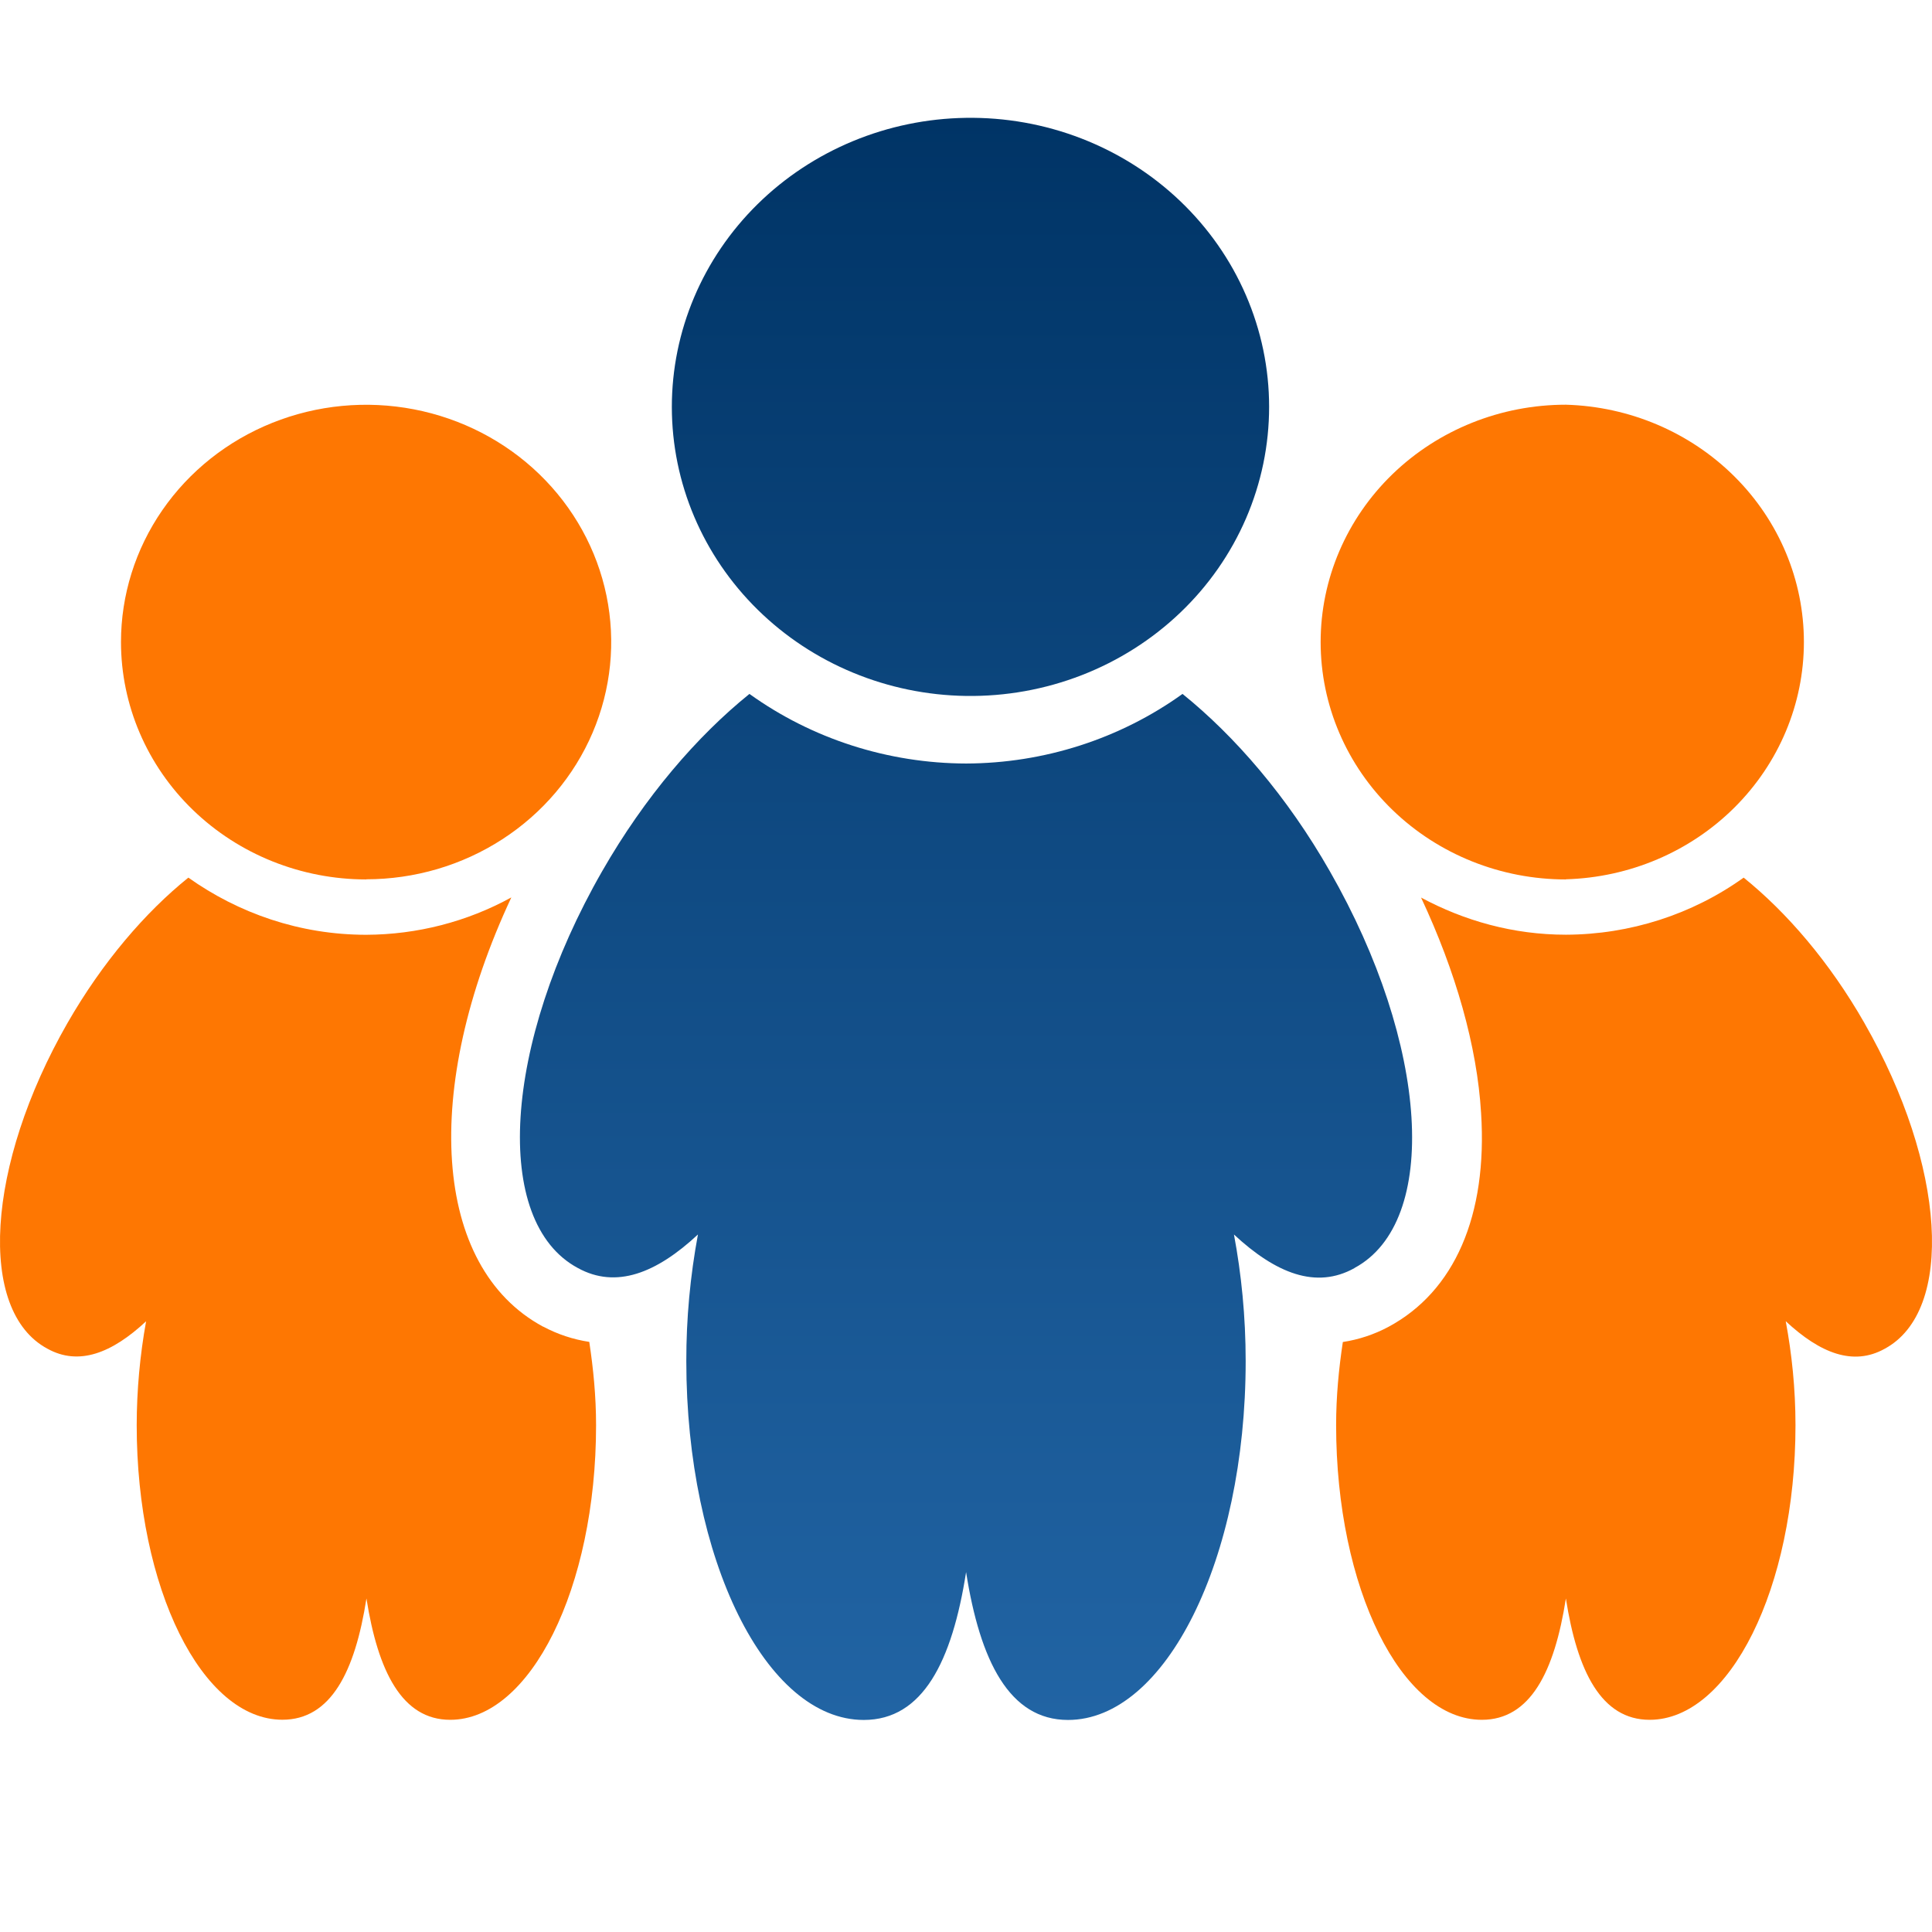
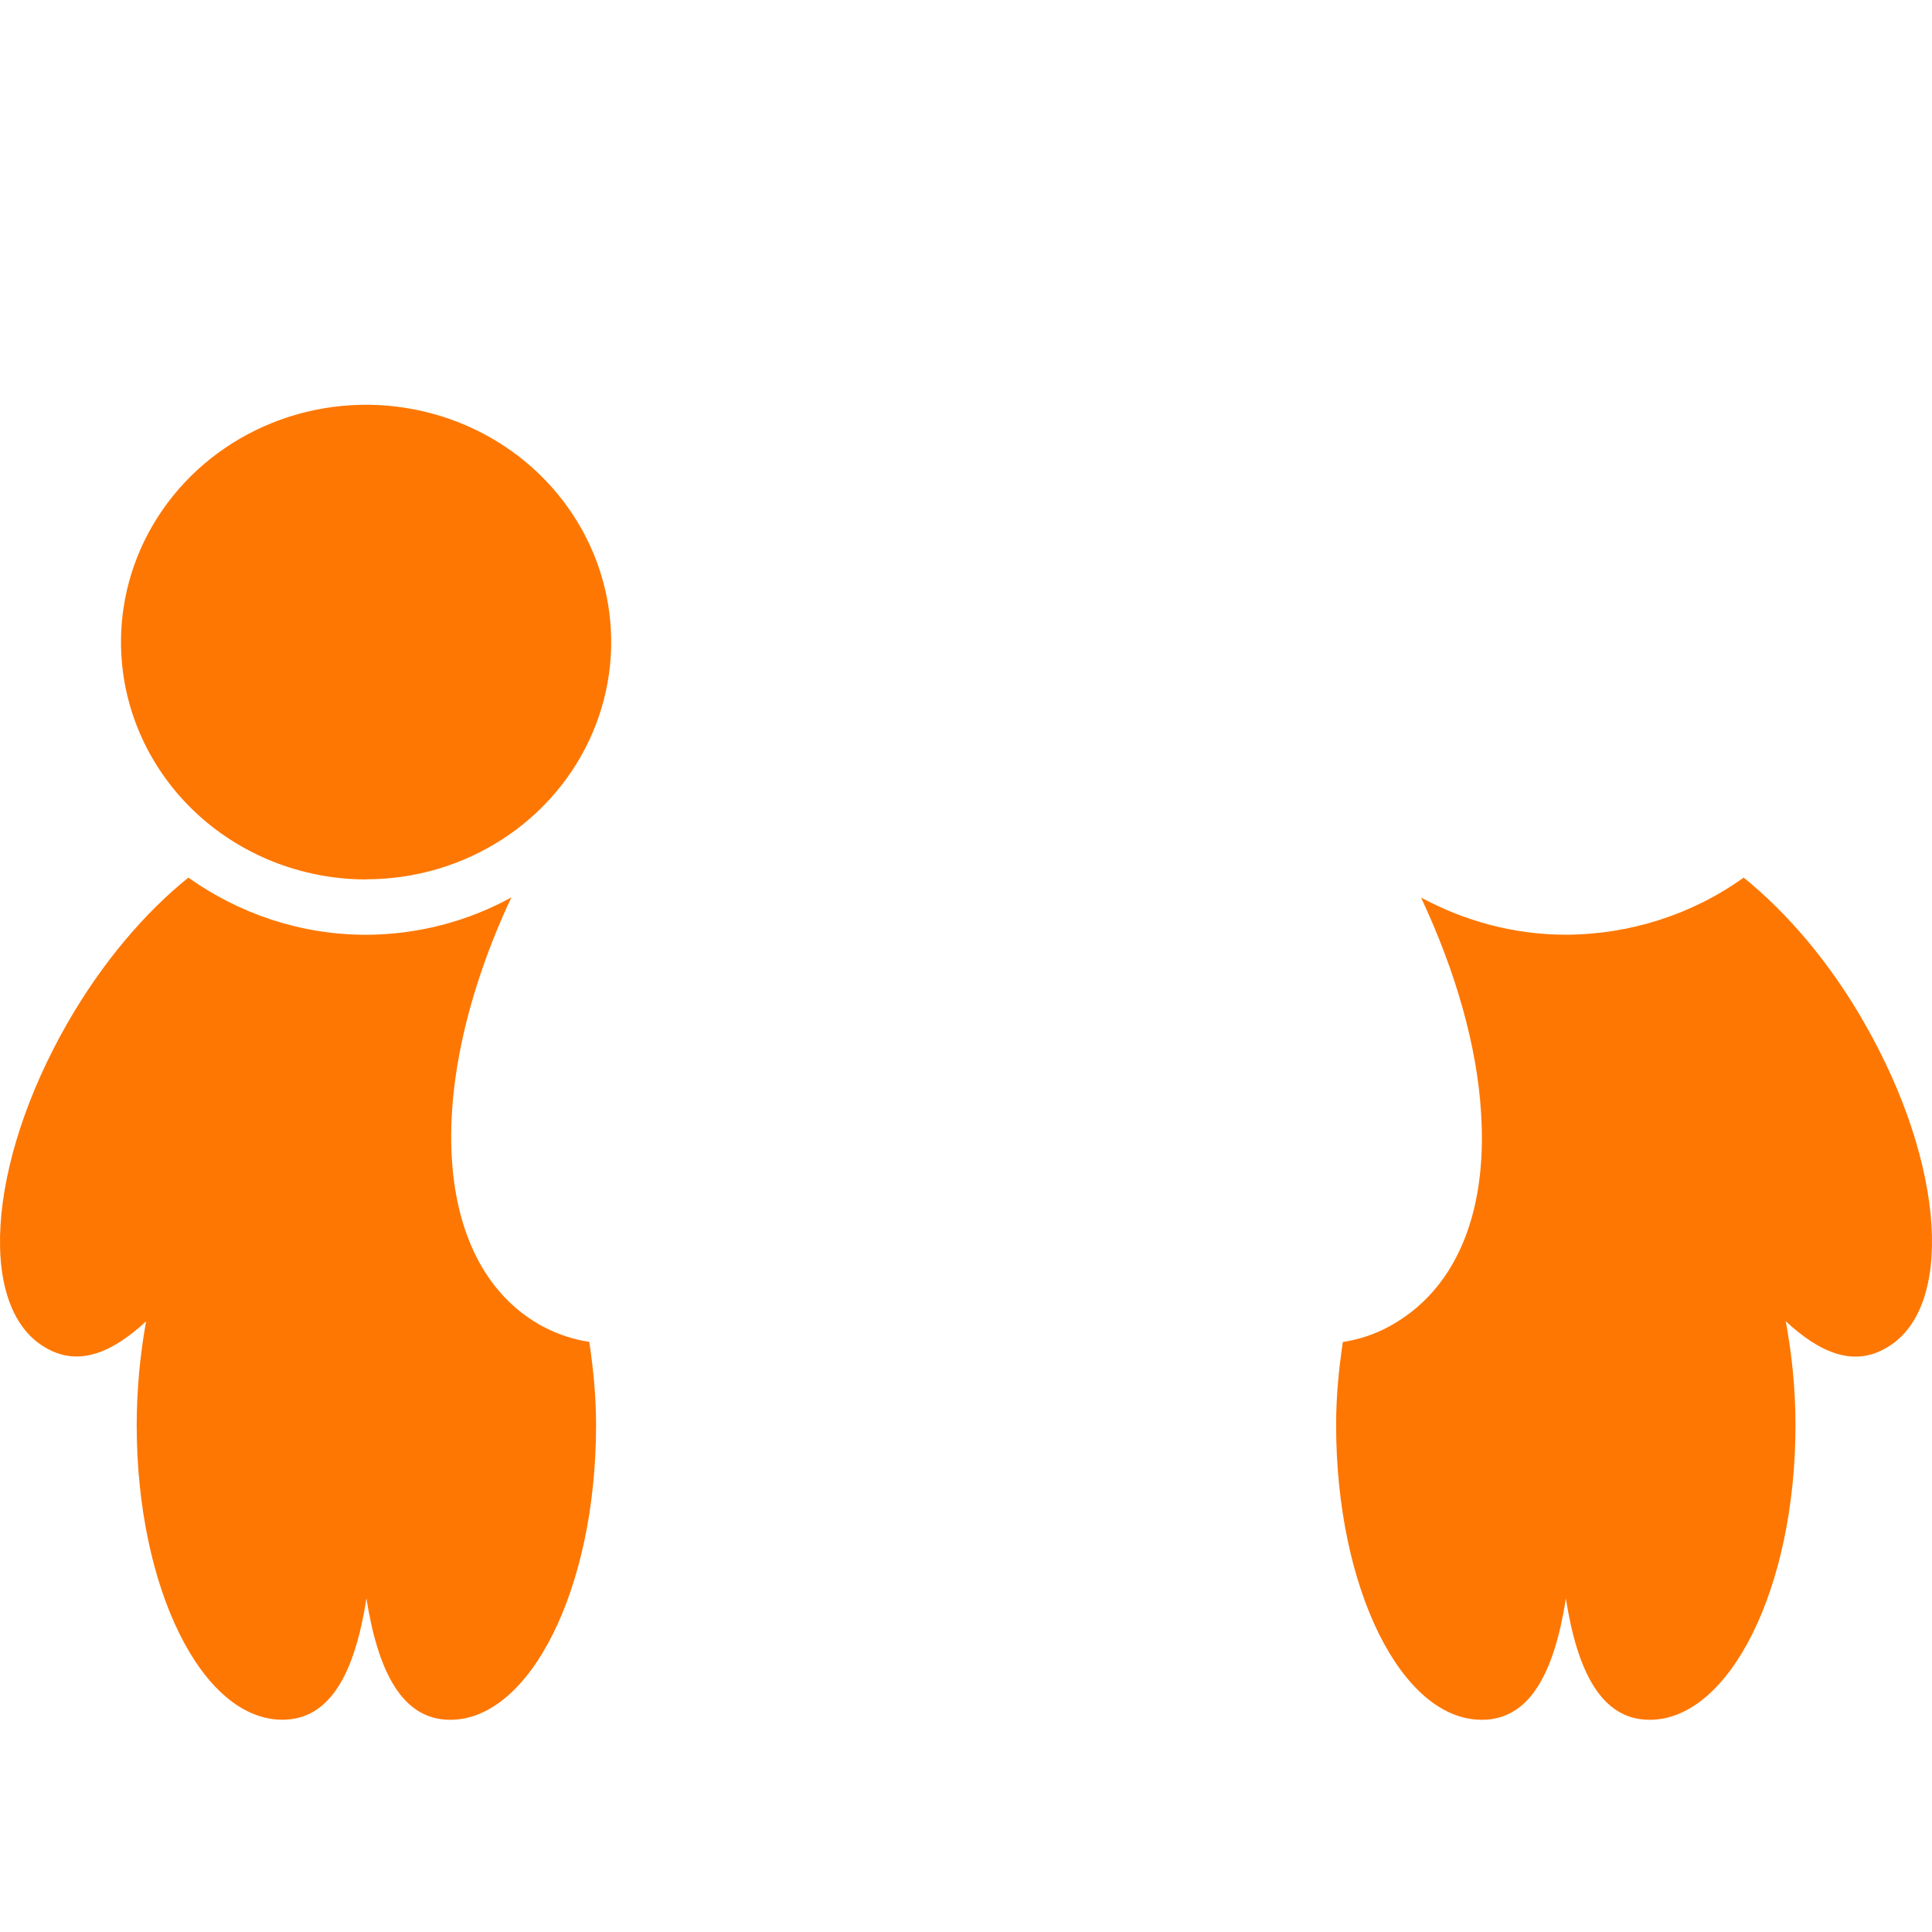
<svg xmlns="http://www.w3.org/2000/svg" width="82" height="82" viewBox="0 0 82 82" fill="none">
  <path d="M15.544 37.32C17.601 37.319 19.612 36.728 21.322 35.62C23.032 34.513 24.365 32.94 25.151 31.1C25.938 29.26 26.143 27.235 25.741 25.282C25.339 23.329 24.347 21.535 22.892 20.127C21.437 18.719 19.583 17.761 17.566 17.373C15.548 16.985 13.456 17.184 11.556 17.947C9.655 18.709 8.031 20 6.888 21.656C5.745 23.312 5.135 25.259 5.135 27.25C5.136 29.922 6.233 32.485 8.185 34.374C10.137 36.264 12.784 37.325 15.544 37.326V37.32Z" fill="#FE7702" />
  <path d="M23.053 56.309C18.337 53.771 17.905 46.204 21.703 38.089C19.826 39.121 17.706 39.667 15.547 39.675C12.715 39.675 10.12 38.757 7.994 37.249C6.172 38.717 4.356 40.822 2.863 43.422C-0.594 49.455 -0.973 55.643 2.013 57.243C3.346 57.983 4.753 57.43 6.201 56.079C5.938 57.535 5.804 59.011 5.802 60.489C5.802 67.406 8.571 72.991 11.986 72.991C14.042 72.991 15.067 70.956 15.553 67.844C16.042 70.941 17.064 72.994 19.108 72.994C22.505 72.994 25.299 67.403 25.299 60.492C25.299 59.251 25.18 58.078 25.011 56.954C24.325 56.85 23.664 56.631 23.056 56.306L23.053 56.309Z" fill="#FE7702" />
  <path d="M79.136 43.428C77.649 40.824 75.83 38.72 74.006 37.249C71.823 38.814 69.18 39.663 66.464 39.672C64.225 39.672 62.139 39.078 60.314 38.095C61.784 41.229 62.693 44.403 62.862 47.242C63.14 51.589 61.736 54.812 58.928 56.317C58.327 56.638 57.672 56.856 56.994 56.959C56.825 58.084 56.709 59.254 56.709 60.486C56.709 67.406 59.479 72.994 62.894 72.994C64.95 72.994 65.975 70.958 66.461 67.844C66.944 70.941 67.966 72.994 70.016 72.994C73.407 72.994 76.206 67.403 76.206 60.492C76.206 58.935 76.049 57.453 75.792 56.076C77.249 57.433 78.653 57.992 79.992 57.246C82.975 55.641 82.59 49.453 79.133 43.425L79.136 43.428Z" fill="#FE7702" />
-   <path fill-rule="evenodd" clip-rule="evenodd" d="M57.489 53.817C61.123 51.861 60.652 44.326 56.44 36.974C54.633 33.808 52.411 31.244 50.19 29.452C47.533 31.36 44.315 32.395 41.007 32.406C37.694 32.398 34.47 31.363 31.809 29.452C29.588 31.244 27.372 33.811 25.559 36.974C21.344 44.323 20.879 51.861 24.523 53.817C26.146 54.712 27.858 54.041 29.623 52.395C29.293 54.168 29.127 55.966 29.129 57.768C29.129 66.193 32.505 73 36.661 73C39.167 73 40.409 70.52 41.004 66.726C41.596 70.494 42.84 73 45.329 73C49.467 73 52.87 66.19 52.87 57.768C52.87 55.876 52.687 54.069 52.373 52.397C54.15 54.046 55.856 54.729 57.486 53.823L57.489 53.817ZM41.001 29.538C42.682 29.562 44.35 29.263 45.91 28.657C47.47 28.051 48.89 27.151 50.087 26.009C51.285 24.867 52.235 23.506 52.884 22.005C53.532 20.503 53.866 18.892 53.865 17.265C53.865 15.638 53.53 14.028 52.88 12.527C52.231 11.027 51.279 9.666 50.081 8.525C48.883 7.383 47.463 6.484 45.902 5.879C44.342 5.274 42.673 4.976 40.992 5.002C37.664 5.052 34.491 6.367 32.156 8.663C29.822 10.96 28.514 14.052 28.515 17.274C28.516 20.496 29.826 23.588 32.163 25.882C34.499 28.177 37.673 29.49 41.001 29.538Z" fill="url(#paint0_linear_805_1046)" />
-   <path d="M66.458 37.32C69.165 37.244 71.734 36.149 73.621 34.269C75.508 32.388 76.563 29.87 76.563 27.248C76.563 24.627 75.508 22.109 73.621 20.229C71.734 18.348 69.165 17.253 66.458 17.177C63.698 17.177 61.051 18.239 59.099 20.128C57.148 22.018 56.051 24.581 56.052 27.253C56.052 29.925 57.149 32.487 59.101 34.376C61.053 36.266 63.701 37.327 66.461 37.326L66.458 37.32Z" fill="#FE7702" />
  <defs>
    <linearGradient id="paint0_linear_805_1046" x1="41" y1="5" x2="41" y2="73" gradientUnits="userSpaceOnUse">
      <stop stop-color="#003466" />
      <stop offset="1" stop-color="#2164A4" />
    </linearGradient>
  </defs>
</svg>